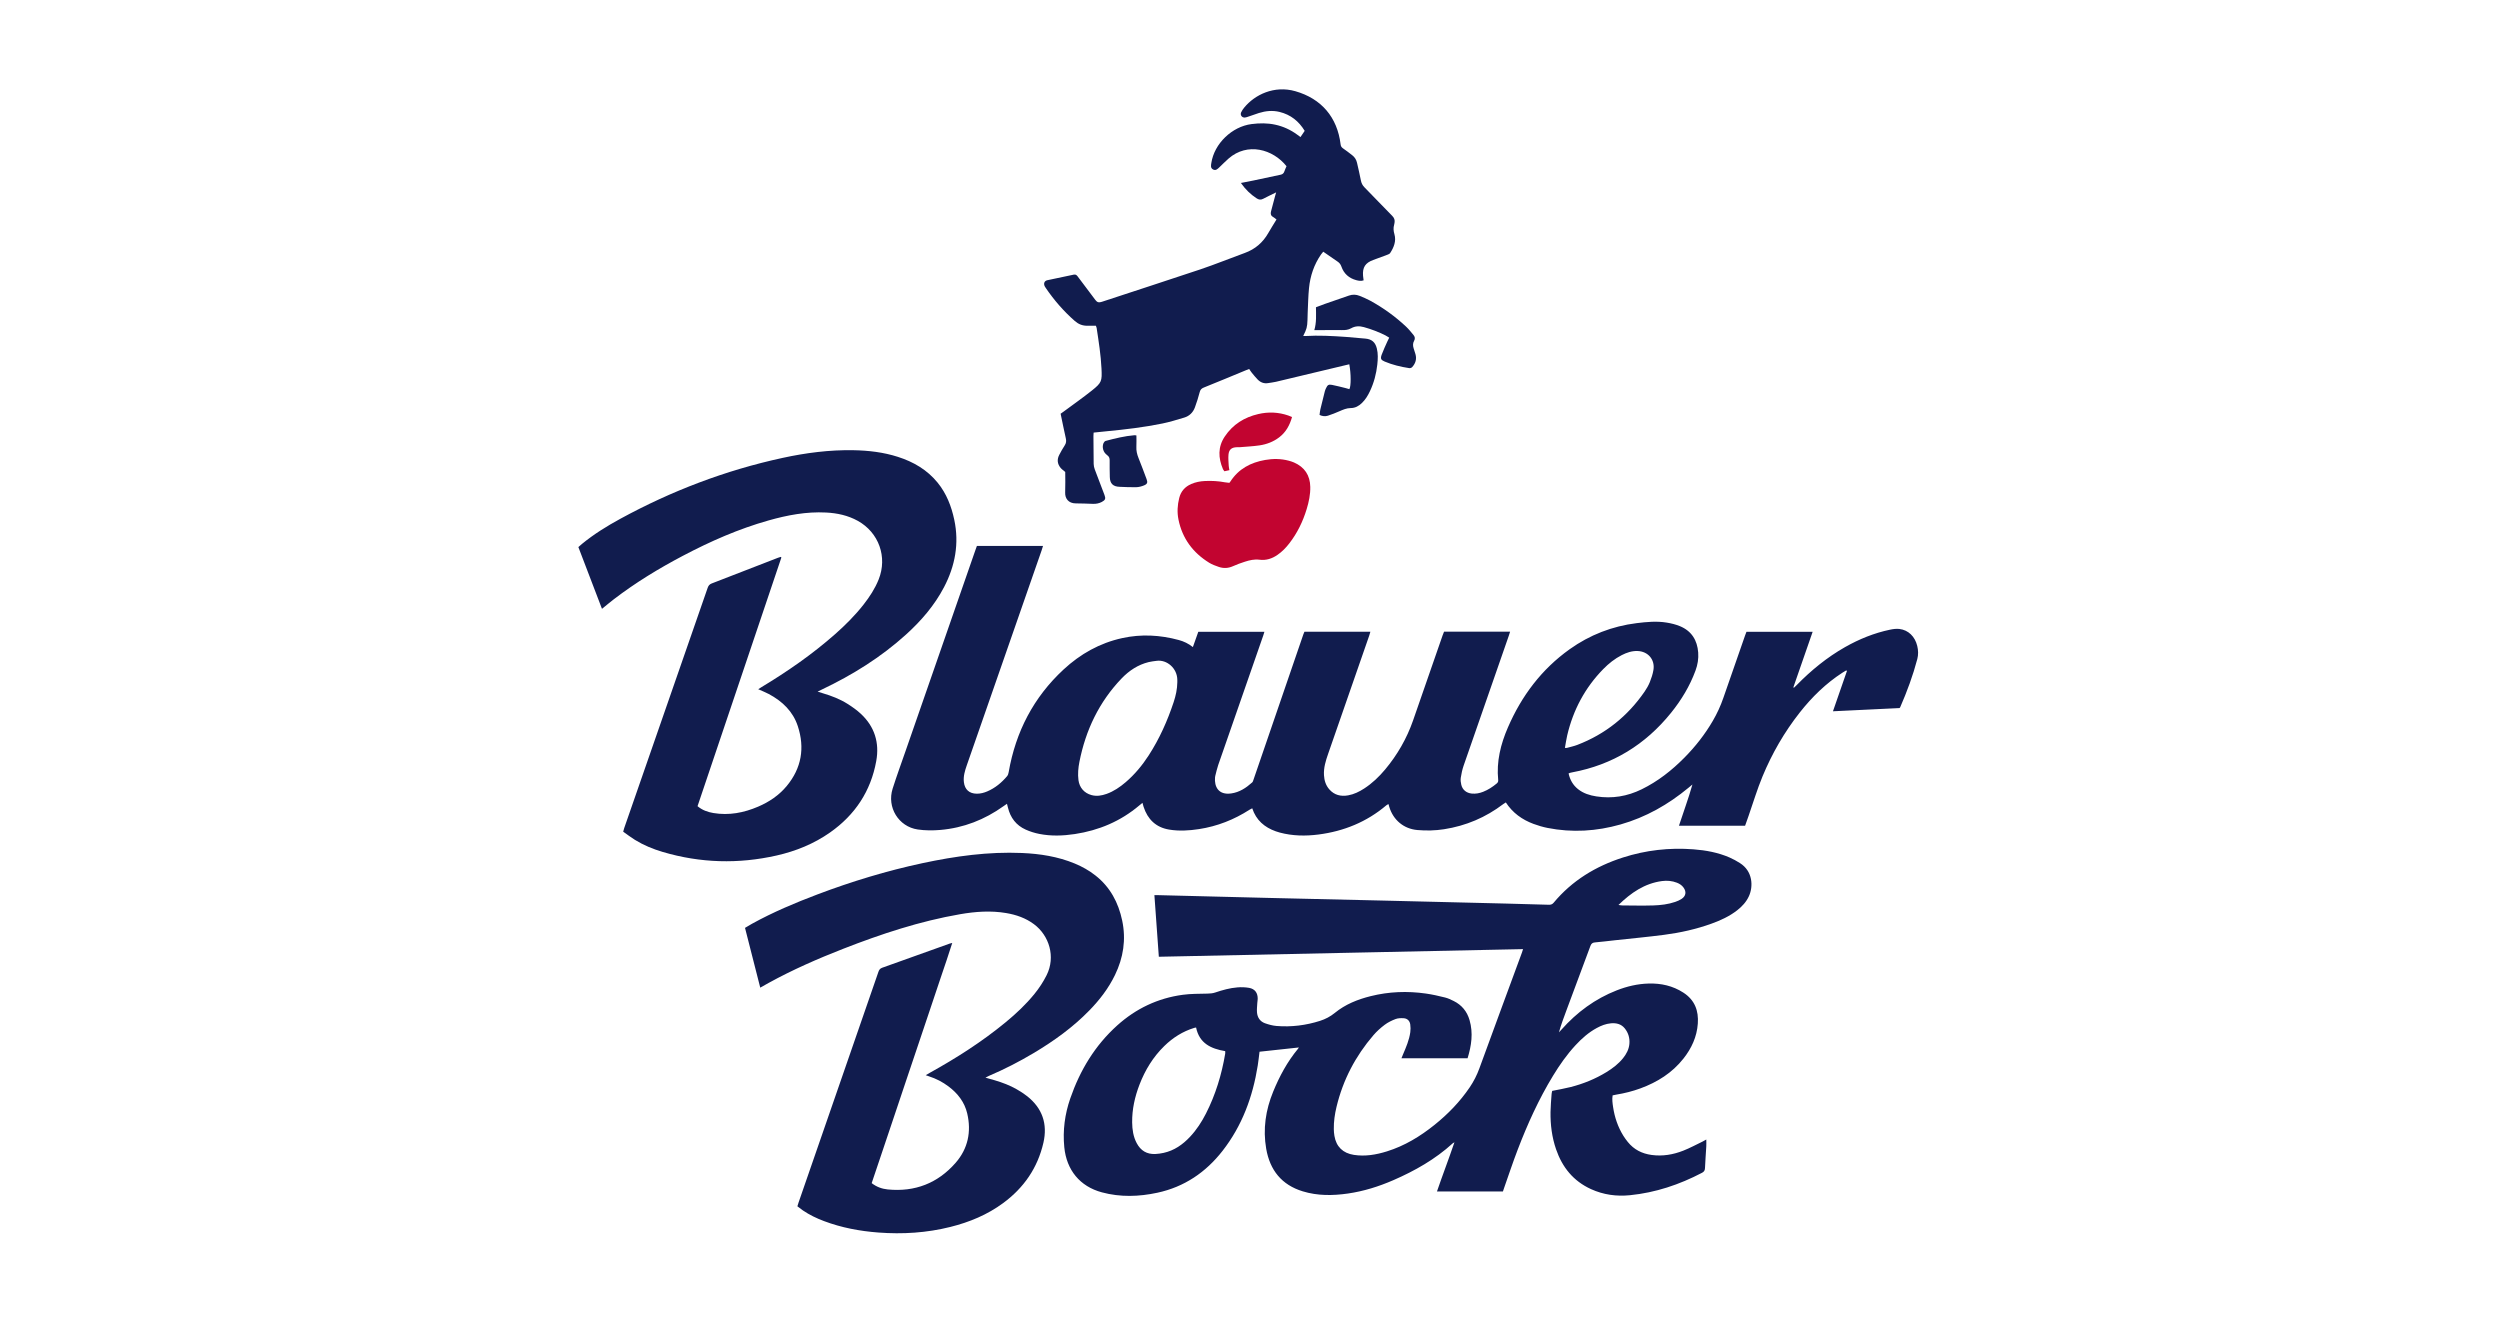
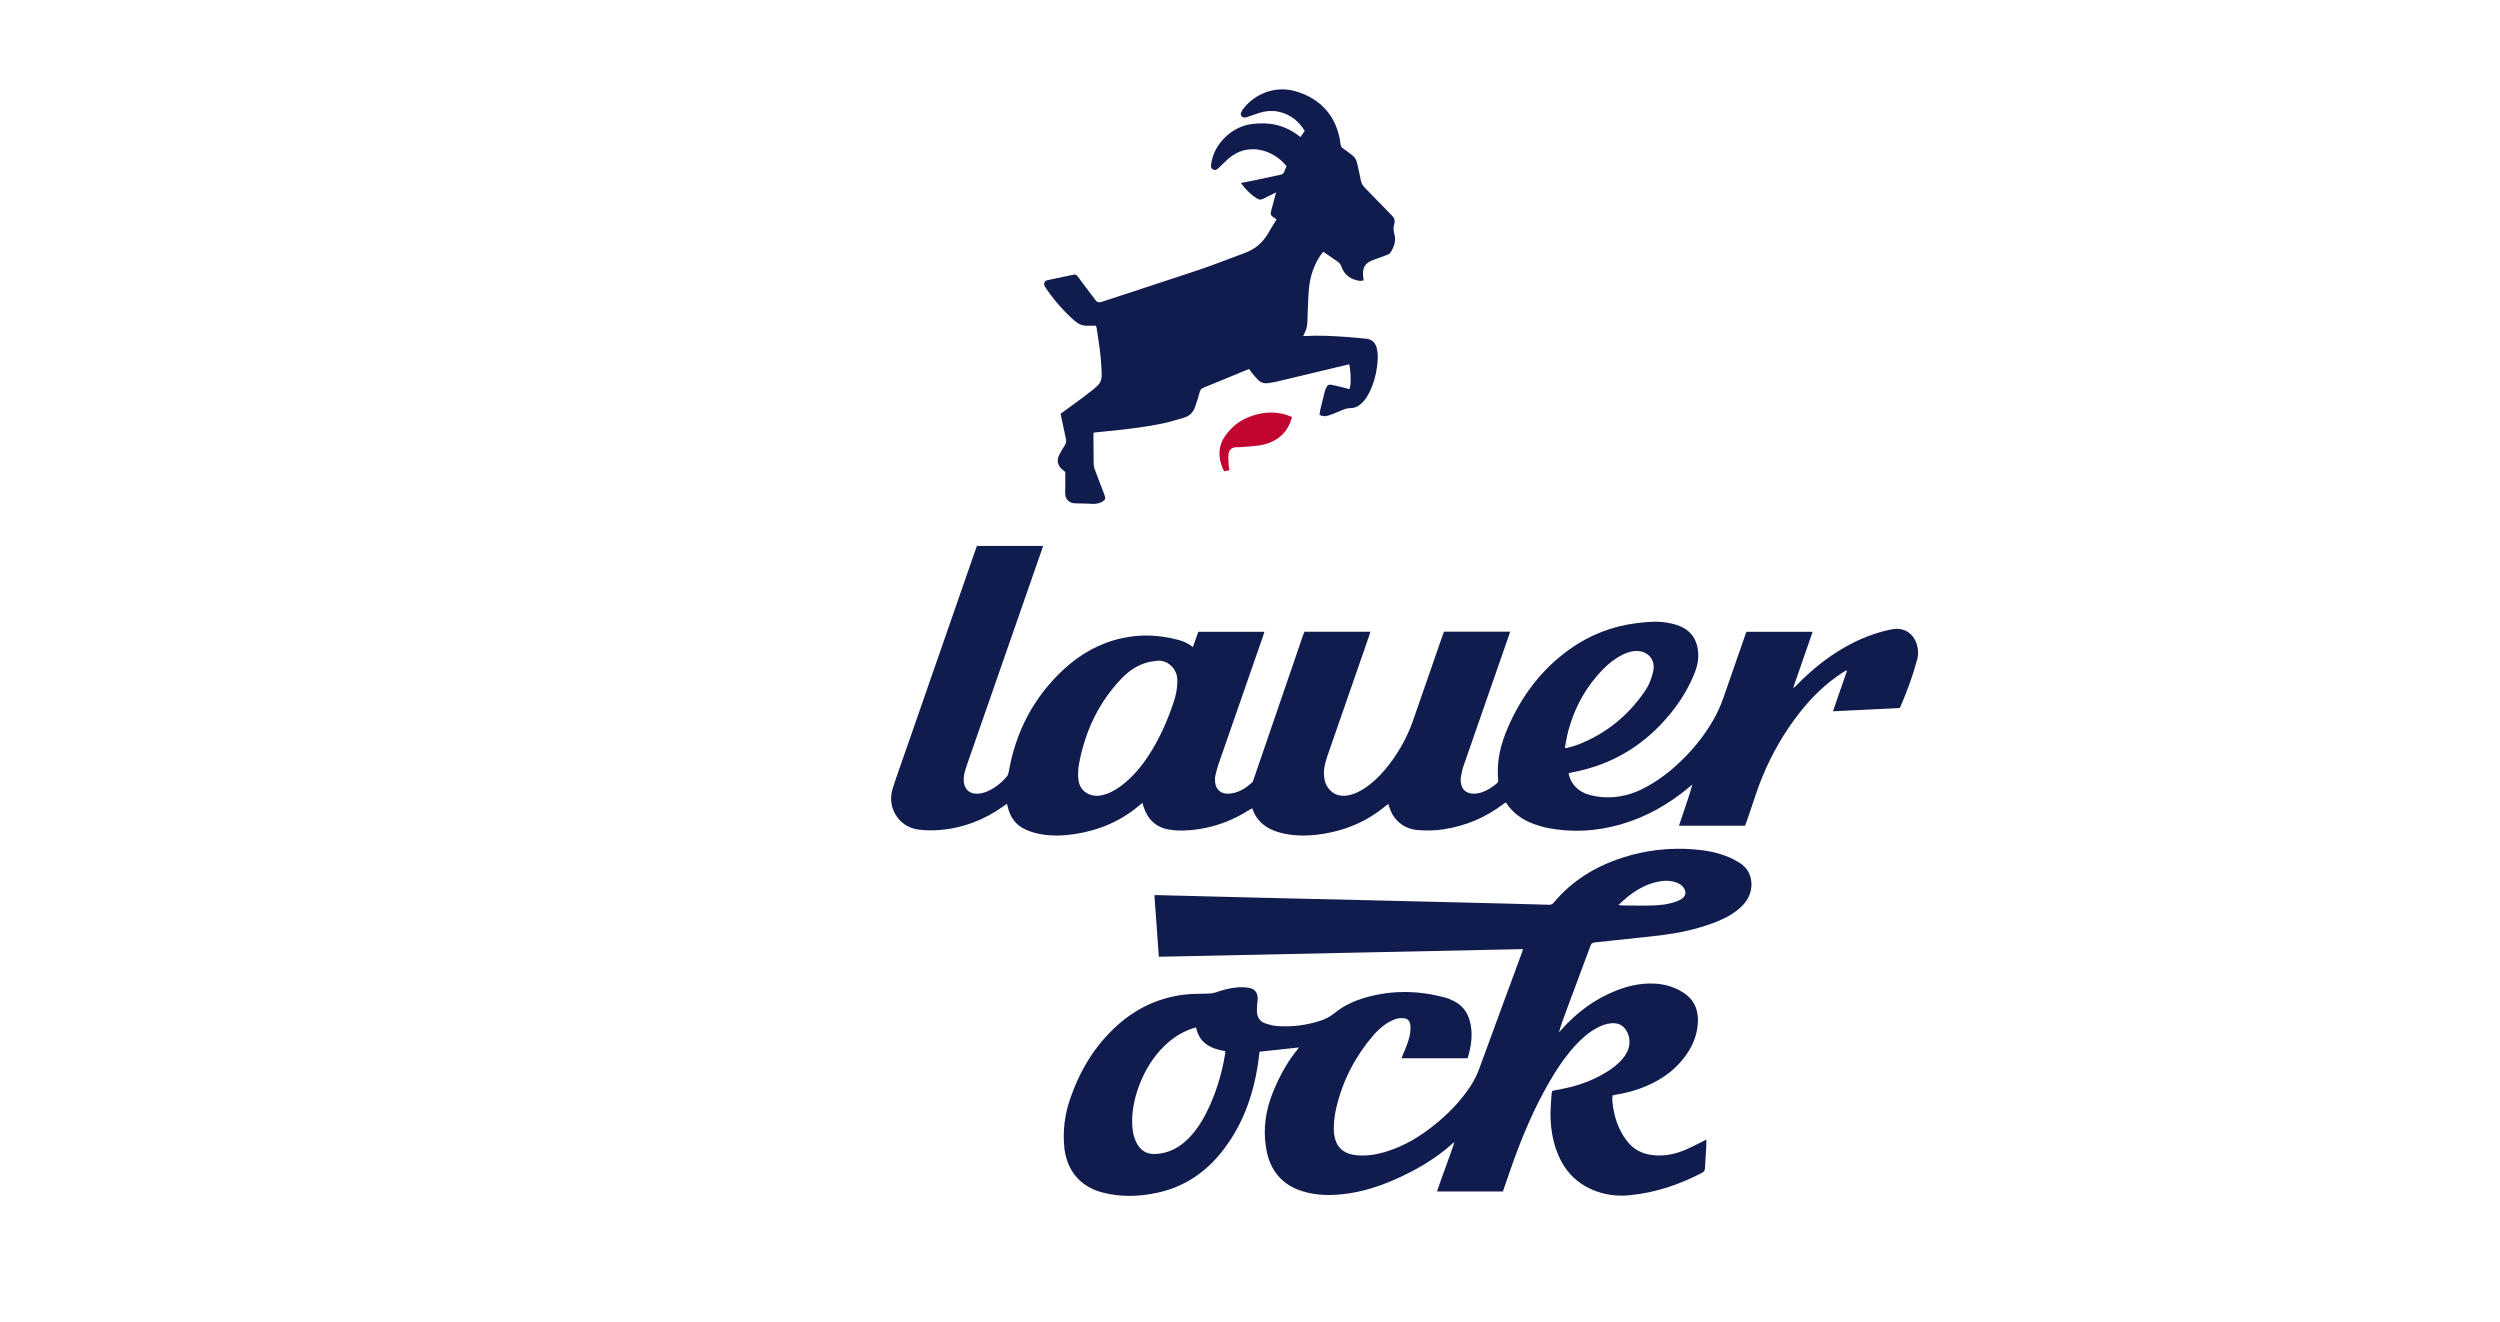
<svg xmlns="http://www.w3.org/2000/svg" width="225px" height="119px" viewBox="0 0 225 119" version="1.1">
  <title>225xYYY Intro-Logos</title>
  <desc>Created with Sketch.</desc>
  <g id="225xYYY-Intro-Logos" stroke="none" stroke-width="1" fill="none" fill-rule="evenodd">
    <g id="BlauerBock_BildWort_sRGB" transform="translate(52, 8)" fill-rule="nonzero">
      <path d="M55.359,50.237 C55.528,49.761 55.685,49.318 55.847,48.861 C57.829,48.861 59.8,48.861 61.797,48.861 C61.76,48.979 61.731,49.086 61.695,49.19 C60.342,53.08 58.986,56.968 57.637,60.859 C57.527,61.178 57.459,61.511 57.373,61.837 C57.362,61.881 57.356,61.926 57.352,61.971 C57.284,62.784 57.644,63.571 58.805,63.41 C59.549,63.307 60.15,62.909 60.696,62.419 C60.757,62.364 60.783,62.264 60.812,62.181 C62.31,57.817 63.807,53.452 65.304,49.087 C65.329,49.013 65.364,48.943 65.399,48.859 C67.367,48.859 69.328,48.859 71.334,48.859 C71.298,48.981 71.269,49.095 71.23,49.205 C69.997,52.754 68.763,56.303 67.53,59.852 C67.314,60.472 67.119,61.097 67.158,61.766 C67.186,62.241 67.318,62.678 67.637,63.042 C68.091,63.558 68.671,63.698 69.327,63.583 C69.858,63.489 70.333,63.255 70.781,62.964 C71.498,62.498 72.109,61.914 72.656,61.262 C73.761,59.942 74.607,58.471 75.175,56.845 C76.064,54.299 76.944,51.75 77.828,49.203 C77.869,49.086 77.917,48.973 77.964,48.853 C79.938,48.853 81.902,48.853 83.908,48.853 C83.867,48.984 83.833,49.098 83.794,49.211 C82.437,53.111 81.076,57.01 79.725,60.912 C79.605,61.261 79.526,61.629 79.47,61.995 C79.438,62.2 79.467,62.425 79.516,62.63 C79.625,63.091 79.982,63.374 80.461,63.421 C80.817,63.457 81.158,63.39 81.488,63.26 C81.933,63.085 82.328,62.825 82.696,62.521 C82.8,62.435 82.852,62.346 82.838,62.203 C82.669,60.538 83.059,58.972 83.715,57.462 C84.945,54.627 86.742,52.233 89.273,50.428 C91.081,49.14 93.093,48.358 95.299,48.083 C96.197,47.972 97.099,47.886 97.998,48.033 C98.406,48.099 98.82,48.199 99.201,48.358 C100.243,48.791 100.754,49.619 100.838,50.726 C100.88,51.286 100.789,51.827 100.595,52.354 C100.082,53.747 99.325,54.998 98.399,56.148 C96.085,59.021 93.13,60.837 89.491,61.513 C89.424,61.526 89.358,61.541 89.292,61.558 C89.261,61.567 89.232,61.584 89.173,61.61 C89.296,62.18 89.564,62.656 90.022,63.022 C90.505,63.407 91.073,63.583 91.671,63.676 C93.098,63.899 94.455,63.672 95.751,63.037 C97.209,62.323 98.463,61.336 99.598,60.188 C100.587,59.188 101.45,58.089 102.157,56.871 C102.538,56.216 102.853,55.531 103.101,54.813 C103.748,52.936 104.405,51.062 105.059,49.186 C105.096,49.081 105.138,48.977 105.183,48.86 C107.161,48.86 109.132,48.86 111.139,48.86 C110.555,50.539 109.979,52.198 109.403,53.856 C109.42,53.87 109.437,53.884 109.454,53.897 C109.536,53.819 109.62,53.742 109.7,53.661 C111.001,52.33 112.431,51.162 114.054,50.24 C115.328,49.517 116.673,48.971 118.109,48.67 C118.382,48.613 118.673,48.574 118.946,48.606 C119.753,48.701 120.35,49.29 120.553,50.138 C120.646,50.528 120.66,50.921 120.558,51.311 C120.167,52.799 119.634,54.237 119.02,55.645 C119.011,55.665 118.994,55.682 118.962,55.726 C116.991,55.821 115,55.917 112.966,56.015 C113.395,54.779 113.81,53.583 114.225,52.386 C114.203,52.369 114.181,52.353 114.159,52.336 C114.047,52.403 113.934,52.467 113.825,52.538 C112.329,53.505 111.076,54.732 109.978,56.126 C108.593,57.885 107.483,59.811 106.628,61.873 C106.149,63.028 105.79,64.233 105.377,65.415 C105.273,65.712 105.167,66.008 105.058,66.316 C103.08,66.316 101.12,66.316 99.106,66.316 C99.508,65.071 99.964,63.866 100.318,62.606 C100.201,62.702 100.084,62.798 99.968,62.895 C98.147,64.404 96.131,65.552 93.846,66.202 C91.683,66.817 89.493,66.952 87.28,66.514 C86.851,66.429 86.425,66.302 86.014,66.15 C84.995,65.771 84.14,65.164 83.525,64.218 C83.441,64.271 83.365,64.312 83.298,64.364 C81.712,65.57 79.934,66.326 77.965,66.631 C77.169,66.755 76.366,66.773 75.566,66.703 C74.338,66.597 73.395,65.806 73.035,64.622 C73.013,64.547 72.992,64.471 72.962,64.366 C72.89,64.407 72.821,64.435 72.768,64.48 C71.001,65.976 68.947,66.811 66.667,67.106 C65.494,67.257 64.323,67.239 63.171,66.928 C63.051,66.896 62.933,66.859 62.816,66.817 C61.804,66.457 61.056,65.821 60.701,64.747 C60.608,64.796 60.529,64.829 60.458,64.875 C59.063,65.772 57.551,66.368 55.91,66.619 C55.013,66.757 54.108,66.812 53.211,66.661 C52.03,66.462 51.287,65.736 50.921,64.609 C50.887,64.505 50.862,64.397 50.823,64.256 C50.708,64.349 50.621,64.417 50.537,64.489 C48.854,65.913 46.904,66.735 44.735,67.065 C43.667,67.227 42.596,67.262 41.533,67.052 C41.117,66.97 40.7,66.839 40.313,66.665 C39.455,66.28 38.936,65.596 38.715,64.684 C38.689,64.578 38.661,64.474 38.627,64.34 C38.504,64.425 38.412,64.487 38.321,64.552 C36.614,65.775 34.719,66.516 32.625,66.695 C31.955,66.752 31.264,66.751 30.6,66.654 C28.868,66.401 27.804,64.655 28.337,62.98 C28.703,61.83 29.118,60.695 29.514,59.555 C31.607,53.533 33.7,47.511 35.793,41.49 C35.834,41.374 35.877,41.258 35.922,41.133 C37.907,41.133 39.876,41.133 41.872,41.133 C41.825,41.282 41.788,41.411 41.745,41.537 C39.501,47.984 37.257,54.431 35.011,60.877 C34.84,61.37 34.686,61.865 34.75,62.397 C34.83,63.061 35.238,63.427 35.906,63.433 C36.239,63.436 36.553,63.355 36.857,63.224 C37.568,62.919 38.146,62.438 38.64,61.854 C38.72,61.759 38.76,61.615 38.782,61.488 C39.412,57.865 41.017,54.76 43.722,52.254 C45.231,50.856 46.977,49.871 49.004,49.428 C50.716,49.054 52.413,49.146 54.096,49.603 C54.544,49.725 54.962,49.921 55.359,50.237 Z M53.959,53.4 C53.959,53.332 53.96,53.264 53.959,53.196 C53.954,52.129 53.006,51.354 52.109,51.473 C51.864,51.506 51.615,51.53 51.376,51.589 C50.415,51.827 49.617,52.359 48.944,53.06 C46.919,55.172 45.711,57.709 45.148,60.563 C45.042,61.104 44.989,61.657 45.062,62.214 C45.149,62.881 45.579,63.379 46.231,63.557 C46.698,63.685 47.15,63.608 47.592,63.451 C48.239,63.22 48.797,62.838 49.314,62.395 C50.126,61.698 50.802,60.883 51.381,59.988 C52.35,58.492 53.07,56.877 53.63,55.189 C53.822,54.61 53.951,54.015 53.959,53.4 Z M88.842,59.313 C88.934,59.313 88.979,59.322 89.018,59.311 C89.332,59.224 89.655,59.157 89.959,59.04 C92.477,58.074 94.487,56.461 96.014,54.244 C96.198,53.976 96.365,53.687 96.486,53.386 C96.627,53.034 96.75,52.664 96.81,52.29 C96.96,51.359 96.32,50.623 95.379,50.591 C94.867,50.574 94.402,50.733 93.956,50.961 C93.327,51.283 92.78,51.719 92.289,52.221 C90.648,53.899 89.587,55.897 89.05,58.177 C88.964,58.544 88.913,58.921 88.842,59.313 Z" id="Shape" fill="#111C4E" />
      <path d="M80.082,87.244 C78.098,87.244 76.137,87.244 74.13,87.244 C74.185,87.111 74.228,86.999 74.275,86.889 C74.551,86.246 74.828,85.601 74.926,84.901 C74.958,84.67 74.957,84.427 74.923,84.197 C74.874,83.873 74.662,83.66 74.331,83.641 C74.088,83.626 73.823,83.63 73.602,83.714 C73.258,83.844 72.914,84.013 72.622,84.232 C72.254,84.508 71.904,84.824 71.605,85.172 C69.989,87.053 68.869,89.197 68.288,91.611 C68.13,92.27 68.031,92.942 68.043,93.623 C68.046,93.826 68.065,94.03 68.098,94.229 C68.262,95.205 68.862,95.785 69.847,95.939 C70.865,96.097 71.85,95.926 72.817,95.626 C74.414,95.13 75.816,94.275 77.111,93.236 C78.324,92.262 79.397,91.153 80.273,89.862 C80.636,89.328 80.923,88.76 81.146,88.149 C82.414,84.672 83.698,81.201 84.976,77.728 C85.007,77.646 85.03,77.561 85.075,77.421 C74.137,77.65 63.238,77.878 52.295,78.108 C52.162,76.262 52.031,74.434 51.896,72.563 C52.048,72.563 52.157,72.561 52.267,72.564 C54.536,72.62 56.805,72.677 59.074,72.735 C60.158,72.762 61.242,72.791 62.325,72.816 C65.645,72.894 68.964,72.968 72.283,73.047 C76.02,73.136 79.757,73.227 83.494,73.32 C84.792,73.352 86.09,73.388 87.388,73.428 C87.568,73.433 87.701,73.398 87.827,73.247 C89.488,71.252 91.614,69.962 94.063,69.176 C96.13,68.512 98.251,68.273 100.414,68.439 C101.532,68.525 102.631,68.725 103.667,69.177 C103.986,69.316 104.294,69.488 104.589,69.674 C105.758,70.409 105.807,71.779 105.4,72.662 C105.163,73.179 104.789,73.58 104.348,73.925 C103.654,74.466 102.867,74.828 102.046,75.125 C100.661,75.626 99.228,75.944 97.772,76.134 C96.295,76.327 94.811,76.463 93.33,76.625 C92.736,76.69 92.142,76.766 91.546,76.817 C91.324,76.836 91.215,76.923 91.137,77.136 C90.424,79.073 89.698,81.007 88.976,82.941 C88.736,83.584 88.496,84.227 88.305,84.911 C88.381,84.829 88.459,84.748 88.533,84.664 C89.921,83.103 91.558,81.893 93.512,81.129 C94.433,80.769 95.387,80.546 96.378,80.518 C97.497,80.488 98.548,80.719 99.504,81.337 C100.529,82 100.887,82.96 100.803,84.127 C100.718,85.316 100.24,86.349 99.51,87.273 C98.493,88.562 97.158,89.397 95.635,89.956 C94.934,90.213 94.213,90.394 93.476,90.514 C93.365,90.532 93.255,90.558 93.136,90.583 C93.076,90.943 93.127,91.288 93.178,91.633 C93.316,92.559 93.611,93.431 94.107,94.228 C94.226,94.419 94.361,94.602 94.502,94.777 C95.054,95.462 95.774,95.827 96.644,95.946 C97.635,96.081 98.584,95.918 99.497,95.559 C100.093,95.325 100.66,95.015 101.239,94.737 C101.339,94.688 101.434,94.63 101.567,94.556 C101.567,94.782 101.577,94.977 101.566,95.171 C101.529,95.824 101.476,96.477 101.449,97.131 C101.44,97.337 101.368,97.454 101.185,97.55 C99.145,98.619 96.997,99.338 94.698,99.569 C93.484,99.691 92.311,99.531 91.193,99.022 C89.607,98.299 88.606,97.062 88.047,95.439 C87.672,94.349 87.53,93.221 87.547,92.073 C87.556,91.532 87.607,90.992 87.645,90.451 C87.651,90.353 87.683,90.255 87.698,90.179 C88.267,90.063 88.812,89.972 89.345,89.837 C90.489,89.546 91.574,89.108 92.583,88.489 C93.144,88.145 93.664,87.749 94.079,87.231 C94.38,86.854 94.601,86.44 94.645,85.949 C94.692,85.43 94.551,84.958 94.23,84.556 C93.914,84.16 93.466,84.054 92.981,84.098 C92.524,84.139 92.106,84.305 91.705,84.522 C90.971,84.92 90.357,85.466 89.794,86.074 C89.016,86.914 88.363,87.848 87.769,88.824 C86.485,90.933 85.472,93.174 84.591,95.475 C84.155,96.612 83.774,97.77 83.368,98.919 C83.335,99.015 83.304,99.111 83.263,99.231 C81.299,99.231 79.337,99.231 77.327,99.231 C77.828,97.763 78.385,96.321 78.901,94.801 C78.812,94.856 78.774,94.872 78.745,94.899 C77.166,96.339 75.334,97.375 73.388,98.221 C72.08,98.789 70.725,99.214 69.308,99.418 C67.944,99.613 66.582,99.629 65.249,99.221 C63.348,98.641 62.292,97.314 61.958,95.388 C61.651,93.615 61.907,91.904 62.586,90.248 C63.154,88.862 63.858,87.554 64.818,86.395 C64.845,86.362 64.866,86.323 64.9,86.272 C63.707,86.4 62.539,86.527 61.357,86.655 C61.303,87.079 61.262,87.493 61.196,87.903 C60.748,90.712 59.793,93.317 58.027,95.579 C56.516,97.514 54.587,98.823 52.168,99.345 C50.504,99.704 48.826,99.758 47.17,99.311 C45.183,98.775 43.988,97.3 43.786,95.248 C43.637,93.738 43.834,92.275 44.328,90.848 C45.204,88.319 46.55,86.088 48.553,84.285 C50.236,82.772 52.201,81.836 54.444,81.532 C55.178,81.432 55.929,81.444 56.673,81.425 C56.912,81.418 57.139,81.404 57.369,81.326 C58.021,81.106 58.686,80.917 59.375,80.864 C59.72,80.837 60.076,80.848 60.416,80.907 C60.941,80.999 61.201,81.36 61.194,81.897 C61.193,82.021 61.163,82.143 61.157,82.267 C61.142,82.548 61.107,82.831 61.129,83.11 C61.166,83.573 61.402,83.933 61.847,84.092 C62.183,84.211 62.54,84.31 62.894,84.338 C64.225,84.445 65.53,84.282 66.803,83.877 C67.291,83.721 67.733,83.488 68.135,83.16 C69.08,82.388 70.189,81.946 71.36,81.653 C73.001,81.243 74.664,81.181 76.335,81.42 C76.913,81.502 77.487,81.634 78.055,81.775 C78.325,81.842 78.585,81.967 78.836,82.092 C79.563,82.453 80.035,83.033 80.261,83.813 C80.599,84.976 80.431,86.108 80.082,87.244 Z M55.647,84.474 C55.569,84.491 55.525,84.497 55.483,84.509 C54.448,84.826 53.559,85.388 52.788,86.141 C51.778,87.127 51.06,88.304 50.555,89.615 C50.134,90.709 49.881,91.839 49.894,93.016 C49.901,93.663 49.994,94.299 50.303,94.882 C50.658,95.555 51.215,95.896 51.981,95.86 C52.227,95.849 52.475,95.813 52.717,95.761 C53.68,95.552 54.446,95.013 55.107,94.307 C55.691,93.685 56.151,92.976 56.537,92.219 C57.405,90.517 57.95,88.71 58.268,86.83 C58.28,86.758 58.269,86.682 58.269,86.603 C56.987,86.386 55.943,85.907 55.647,84.474 Z M93.663,73.447 C93.784,73.462 93.905,73.489 94.026,73.49 C94.952,73.495 95.878,73.518 96.803,73.489 C97.467,73.467 98.133,73.39 98.768,73.172 C98.969,73.103 99.17,73.016 99.346,72.9 C99.737,72.64 99.793,72.256 99.515,71.877 C99.364,71.67 99.158,71.535 98.922,71.443 C98.492,71.277 98.047,71.234 97.591,71.294 C96.019,71.5 94.79,72.351 93.663,73.447 Z" id="Shape" fill="#111C4E" />
-       <path d="M18.326,42.172 C15.812,49.629 13.297,57.086 10.778,64.557 C11.202,64.913 11.686,65.086 12.201,65.172 C13.604,65.408 14.942,65.152 16.232,64.599 C17.232,64.17 18.12,63.573 18.815,62.729 C20.138,61.126 20.444,59.312 19.804,57.356 C19.367,56.023 18.408,55.111 17.191,54.461 C16.895,54.303 16.579,54.183 16.24,54.03 C16.348,53.961 16.437,53.901 16.528,53.846 C18.864,52.439 21.098,50.891 23.146,49.086 C24.08,48.263 24.959,47.386 25.727,46.404 C26.271,45.708 26.752,44.972 27.081,44.147 C27.884,42.134 27.098,39.928 25.201,38.876 C24.313,38.384 23.347,38.178 22.344,38.127 C20.575,38.035 18.86,38.362 17.169,38.84 C14.474,39.6 11.928,40.722 9.457,42.024 C7.286,43.167 5.195,44.439 3.245,45.934 C2.896,46.202 2.56,46.486 2.178,46.795 C1.468,44.939 0.766,43.103 0.053,41.237 C0.167,41.137 0.272,41.039 0.384,40.948 C1.454,40.072 2.625,39.347 3.836,38.688 C8.441,36.178 13.295,34.327 18.423,33.213 C20.524,32.757 22.65,32.48 24.805,32.519 C26.165,32.543 27.507,32.699 28.809,33.117 C30.215,33.567 31.448,34.284 32.391,35.445 C33.185,36.424 33.627,37.564 33.885,38.782 C34.338,40.917 33.963,42.931 32.962,44.846 C32.103,46.489 30.911,47.869 29.546,49.105 C27.285,51.154 24.724,52.747 21.977,54.054 C21.867,54.106 21.758,54.161 21.586,54.246 C21.783,54.308 21.918,54.353 22.056,54.394 C22.838,54.625 23.597,54.917 24.287,55.353 C24.705,55.617 25.116,55.908 25.477,56.244 C26.717,57.398 27.161,58.844 26.863,60.492 C26.374,63.202 24.96,65.336 22.712,66.918 C21.252,67.945 19.625,68.604 17.893,68.996 C14.455,69.774 11.037,69.678 7.652,68.678 C6.774,68.418 5.927,68.071 5.145,67.588 C4.781,67.364 4.443,67.101 4.087,66.851 C4.124,66.72 4.146,66.624 4.178,66.531 C6.681,59.326 9.185,52.121 11.686,44.916 C11.752,44.723 11.843,44.593 12.047,44.514 C14.037,43.75 16.023,42.975 18.01,42.203 C18.092,42.171 18.178,42.148 18.262,42.12 C18.284,42.137 18.305,42.155 18.326,42.172 Z" id="Path" fill="#111C4E" />
-       <path d="M36.691,88.988 C37.012,89.079 37.28,89.151 37.546,89.231 C38.229,89.435 38.895,89.684 39.513,90.041 C39.835,90.227 40.153,90.427 40.443,90.657 C41.812,91.74 42.294,93.153 41.908,94.843 C41.39,97.105 40.15,98.901 38.288,100.274 C36.859,101.329 35.25,101.995 33.538,102.423 C31.405,102.957 29.239,103.093 27.05,102.927 C25.376,102.8 23.74,102.493 22.165,101.9 C21.497,101.649 20.856,101.343 20.265,100.941 C20.099,100.828 19.942,100.7 19.765,100.567 C19.802,100.445 19.832,100.338 19.868,100.234 C22.264,93.314 24.661,86.394 27.055,79.474 C27.117,79.294 27.193,79.169 27.394,79.098 C29.425,78.379 31.451,77.648 33.479,76.921 C33.531,76.902 33.587,76.893 33.703,76.865 C33.374,77.928 33.015,78.94 32.675,79.958 C32.332,80.985 31.987,82.012 31.642,83.039 C31.298,84.066 30.953,85.093 30.607,86.119 C30.258,87.156 29.907,88.193 29.559,89.231 C29.214,90.257 28.87,91.285 28.526,92.312 C28.181,93.339 27.836,94.365 27.491,95.392 C27.146,96.417 26.801,97.442 26.451,98.482 C26.889,98.823 27.377,98.999 27.896,99.05 C30.337,99.291 32.4,98.493 34.006,96.653 C35.115,95.382 35.437,93.86 35.05,92.213 C34.811,91.192 34.199,90.406 33.371,89.783 C32.835,89.379 32.246,89.073 31.605,88.869 C31.524,88.844 31.444,88.813 31.315,88.767 C31.458,88.684 31.561,88.621 31.666,88.562 C34.07,87.229 36.381,85.756 38.506,84.006 C39.45,83.229 40.339,82.396 41.11,81.443 C41.531,80.924 41.894,80.369 42.194,79.77 C43.021,78.122 42.436,76.2 41.05,75.172 C40.306,74.621 39.461,74.329 38.56,74.176 C37.171,73.939 35.789,74.041 34.415,74.278 C30.785,74.905 27.308,76.058 23.887,77.392 C21.594,78.287 19.342,79.274 17.182,80.461 C16.936,80.596 16.692,80.736 16.422,80.888 C15.962,79.082 15.509,77.303 15.051,75.508 C15.273,75.377 15.473,75.253 15.679,75.139 C17.571,74.095 19.556,73.259 21.573,72.496 C24.659,71.329 27.808,70.372 31.035,69.682 C33.98,69.053 36.949,68.64 39.971,68.769 C41.603,68.838 43.205,69.088 44.727,69.717 C45.398,69.994 46.025,70.348 46.597,70.799 C47.919,71.84 48.655,73.231 48.997,74.85 C49.358,76.559 49.105,78.193 48.345,79.757 C47.767,80.948 46.972,81.984 46.053,82.928 C44.57,84.454 42.859,85.684 41.039,86.77 C39.739,87.546 38.394,88.236 37.001,88.83 C36.911,88.868 36.827,88.918 36.691,88.988 Z" id="Path" fill="#111C4E" />
      <path d="M46.63,21.318 C46.373,21.318 46.116,21.317 45.858,21.318 C45.424,21.321 45.064,21.18 44.728,20.885 C43.728,20.007 42.865,19.014 42.119,17.916 C42.087,17.869 42.054,17.823 42.029,17.773 C41.9,17.52 41.99,17.279 42.262,17.219 C43.054,17.044 43.851,16.886 44.645,16.716 C44.839,16.675 44.922,16.786 45.023,16.923 C45.539,17.621 46.072,18.307 46.589,19.005 C46.749,19.221 46.907,19.249 47.164,19.164 C50.119,18.184 53.084,17.236 56.034,16.243 C57.38,15.79 58.696,15.25 60.031,14.766 C60.966,14.427 61.662,13.826 62.15,12.966 C62.377,12.565 62.628,12.177 62.885,11.754 C62.768,11.666 62.679,11.581 62.575,11.525 C62.365,11.411 62.339,11.233 62.39,11.033 C62.506,10.574 62.632,10.117 62.754,9.66 C62.782,9.556 62.814,9.454 62.854,9.313 C62.43,9.522 62.052,9.697 61.685,9.892 C61.468,10.008 61.293,9.977 61.093,9.848 C60.546,9.493 60.092,9.049 59.681,8.467 C60.082,8.389 60.44,8.323 60.796,8.248 C61.612,8.075 62.427,7.892 63.245,7.727 C63.438,7.688 63.538,7.594 63.597,7.416 C63.65,7.257 63.725,7.105 63.786,6.959 C62.567,5.426 60.27,4.783 58.569,6.272 C58.28,6.525 58.013,6.801 57.734,7.065 C57.576,7.214 57.417,7.382 57.173,7.25 C56.929,7.118 56.988,6.882 57.019,6.675 C57.28,4.928 58.878,3.39 60.644,3.166 C61.355,3.076 62.06,3.068 62.765,3.22 C63.494,3.377 64.154,3.682 64.753,4.122 C64.842,4.189 64.933,4.255 65.043,4.337 C65.17,4.149 65.289,3.974 65.422,3.778 C64.895,2.907 64.158,2.32 63.165,2.075 C62.535,1.919 61.909,1.98 61.295,2.173 C60.983,2.271 60.676,2.386 60.367,2.49 C60.26,2.526 60.151,2.569 60.041,2.578 C59.772,2.601 59.591,2.353 59.704,2.108 C59.774,1.956 59.873,1.813 59.979,1.684 C60.93,0.523 62.677,-0.334 64.579,0.208 C66.924,0.878 68.357,2.546 68.654,4.991 C68.673,5.151 68.731,5.256 68.865,5.348 C69.154,5.546 69.43,5.76 69.706,5.975 C69.927,6.148 70.07,6.374 70.131,6.649 C70.25,7.178 70.377,7.704 70.479,8.236 C70.526,8.478 70.62,8.673 70.794,8.851 C71.633,9.705 72.455,10.575 73.298,11.425 C73.488,11.617 73.554,11.812 73.506,12.063 C73.495,12.119 73.487,12.175 73.472,12.229 C73.39,12.516 73.412,12.782 73.498,13.08 C73.675,13.695 73.451,14.26 73.113,14.775 C73.064,14.85 72.952,14.894 72.861,14.929 C72.439,15.09 72.015,15.244 71.591,15.398 C70.876,15.659 70.616,16.059 70.674,16.818 C70.684,16.953 70.707,17.086 70.725,17.231 C70.502,17.312 70.28,17.273 70.064,17.215 C69.409,17.038 68.946,16.632 68.725,15.988 C68.654,15.778 68.537,15.645 68.362,15.529 C67.941,15.247 67.528,14.955 67.092,14.653 C67.016,14.747 66.949,14.819 66.894,14.9 C66.262,15.812 65.92,16.834 65.811,17.928 C65.737,18.668 65.727,19.415 65.691,20.159 C65.68,20.373 65.682,20.588 65.674,20.802 C65.652,21.433 65.601,21.62 65.289,22.233 C65.35,22.237 65.402,22.246 65.454,22.243 C66.685,22.168 67.914,22.236 69.142,22.323 C69.728,22.365 70.312,22.417 70.896,22.475 C71.465,22.53 71.773,22.8 71.914,23.355 C72.035,23.833 72.01,24.321 71.958,24.803 C71.868,25.638 71.657,26.445 71.295,27.207 C71.111,27.597 70.89,27.963 70.577,28.267 C70.293,28.544 69.967,28.725 69.555,28.727 C69.197,28.728 68.876,28.87 68.554,29.01 C68.213,29.158 67.868,29.299 67.515,29.411 C67.278,29.487 67.027,29.472 66.76,29.345 C66.783,29.18 66.792,29.013 66.83,28.853 C66.96,28.304 67.097,27.758 67.236,27.212 C67.262,27.114 67.303,27.02 67.347,26.928 C67.479,26.646 67.573,26.58 67.877,26.639 C68.286,26.718 68.69,26.826 69.095,26.925 C69.214,26.954 69.331,26.992 69.445,27.024 C69.6,26.745 69.596,25.643 69.437,24.785 C69.31,24.815 69.183,24.845 69.056,24.875 C66.983,25.371 64.91,25.869 62.836,26.361 C62.606,26.416 62.369,26.437 62.136,26.478 C61.771,26.542 61.461,26.425 61.207,26.175 C61.008,25.978 60.833,25.754 60.654,25.537 C60.576,25.442 60.513,25.335 60.425,25.207 C60.323,25.247 60.221,25.285 60.121,25.327 C58.86,25.847 57.602,26.375 56.335,26.882 C56.119,26.969 56.026,27.083 55.969,27.304 C55.851,27.762 55.706,28.214 55.544,28.658 C55.376,29.117 55.051,29.444 54.577,29.584 C53.929,29.776 53.281,29.98 52.62,30.115 C50.961,30.455 49.279,30.653 47.593,30.814 C47.212,30.851 46.831,30.892 46.426,30.933 C46.419,31.046 46.409,31.145 46.409,31.243 C46.414,32.079 46.415,32.915 46.43,33.75 C46.433,33.915 46.47,34.086 46.527,34.241 C46.813,35.014 47.112,35.781 47.405,36.551 C47.529,36.878 47.478,37.008 47.163,37.175 C46.918,37.304 46.654,37.355 46.378,37.347 C45.859,37.333 45.34,37.303 44.821,37.305 C44.159,37.307 43.843,36.854 43.865,36.331 C43.891,35.7 43.871,35.067 43.871,34.475 C43.704,34.331 43.558,34.235 43.453,34.107 C43.158,33.749 43.118,33.349 43.333,32.938 C43.484,32.648 43.643,32.36 43.823,32.087 C43.96,31.882 43.977,31.686 43.924,31.451 C43.76,30.725 43.615,29.995 43.456,29.236 C43.552,29.167 43.652,29.099 43.749,29.027 C44.592,28.402 45.453,27.799 46.273,27.145 C47.159,26.438 47.188,26.299 47.135,25.174 C47.076,23.942 46.881,22.727 46.697,21.511 C46.688,21.458 46.661,21.408 46.63,21.318 Z" id="Path" fill="#111C4E" />
-       <path d="M58.643,35.456 C58.685,35.403 58.715,35.37 58.739,35.333 C59.474,34.193 60.565,33.624 61.863,33.396 C62.57,33.273 63.279,33.274 63.978,33.461 C64.141,33.504 64.304,33.555 64.458,33.622 C65.416,34.039 65.904,34.778 65.925,35.817 C65.939,36.5 65.799,37.163 65.602,37.814 C65.261,38.936 64.757,39.976 64.036,40.906 C63.731,41.301 63.385,41.656 62.972,41.941 C62.482,42.28 61.95,42.453 61.345,42.374 C60.899,42.317 60.467,42.415 60.047,42.551 C59.683,42.669 59.32,42.798 58.972,42.955 C58.546,43.147 58.119,43.169 57.688,43.021 C57.391,42.919 57.088,42.809 56.823,42.645 C55.361,41.741 54.408,40.462 54.063,38.763 C53.93,38.112 53.969,37.461 54.13,36.817 C54.282,36.215 54.65,35.803 55.215,35.559 C55.602,35.391 56.011,35.312 56.431,35.292 C57.041,35.262 57.648,35.294 58.25,35.409 C58.372,35.432 58.496,35.439 58.643,35.456 Z" id="Path" fill="#C20430" />
-       <path d="M73.029,22.388 C72.911,22.316 72.812,22.247 72.705,22.193 C72.079,21.876 71.428,21.63 70.752,21.441 C70.351,21.329 69.967,21.338 69.606,21.542 C69.338,21.693 69.063,21.716 68.763,21.709 C68.075,21.694 67.386,21.711 66.698,21.714 C66.575,21.714 66.453,21.714 66.287,21.714 C66.494,21.021 66.442,20.344 66.436,19.652 C66.705,19.551 66.965,19.447 67.229,19.355 C67.952,19.102 68.678,18.857 69.401,18.603 C69.726,18.489 70.047,18.497 70.36,18.625 C70.683,18.757 71.008,18.891 71.313,19.058 C72.486,19.7 73.565,20.477 74.541,21.392 C74.786,21.623 75.001,21.888 75.214,22.149 C75.341,22.304 75.383,22.478 75.267,22.679 C75.15,22.882 75.154,23.112 75.223,23.337 C75.28,23.52 75.343,23.701 75.395,23.885 C75.519,24.327 75.393,24.712 75.095,25.041 C75.039,25.102 74.916,25.144 74.833,25.132 C74.074,25.015 73.328,24.839 72.618,24.539 C72.285,24.398 72.223,24.279 72.35,23.926 C72.495,23.524 72.684,23.138 72.856,22.746 C72.905,22.635 72.961,22.527 73.029,22.388 Z" id="Path" fill="#111C4E" />
      <path d="M58.646,34.315 C58.473,34.354 58.342,34.382 58.198,34.414 C58.149,34.343 58.093,34.286 58.064,34.217 C57.641,33.213 57.597,32.23 58.231,31.284 C58.959,30.197 59.989,29.557 61.245,29.265 C62.155,29.053 63.058,29.09 63.944,29.395 C64.049,29.432 64.15,29.478 64.283,29.532 C64.076,30.273 63.733,30.899 63.126,31.361 C62.602,31.76 62,31.989 61.359,32.084 C60.77,32.171 60.172,32.197 59.578,32.248 C59.488,32.255 59.397,32.248 59.307,32.25 C58.85,32.264 58.608,32.455 58.564,32.912 C58.532,33.245 58.57,33.586 58.585,33.923 C58.591,34.044 58.622,34.164 58.646,34.315 Z" id="Path" fill="#C20430" />
-       <path d="M50.277,31.191 C50.277,31.531 50.291,31.867 50.274,32.202 C50.254,32.561 50.334,32.89 50.466,33.22 C50.719,33.848 50.953,34.484 51.191,35.117 C51.305,35.42 51.267,35.558 50.967,35.684 C50.743,35.778 50.492,35.843 50.252,35.849 C49.756,35.862 49.259,35.83 48.762,35.813 C48.171,35.793 47.895,35.519 47.883,34.931 C47.872,34.434 47.863,33.937 47.869,33.441 C47.871,33.234 47.825,33.092 47.641,32.961 C47.286,32.71 47.162,32.251 47.317,31.877 C47.351,31.796 47.437,31.701 47.516,31.68 C48.366,31.453 49.221,31.244 50.102,31.17 C50.145,31.166 50.189,31.18 50.277,31.191 Z" id="Path" fill="#111C4E" />
    </g>
  </g>
</svg>